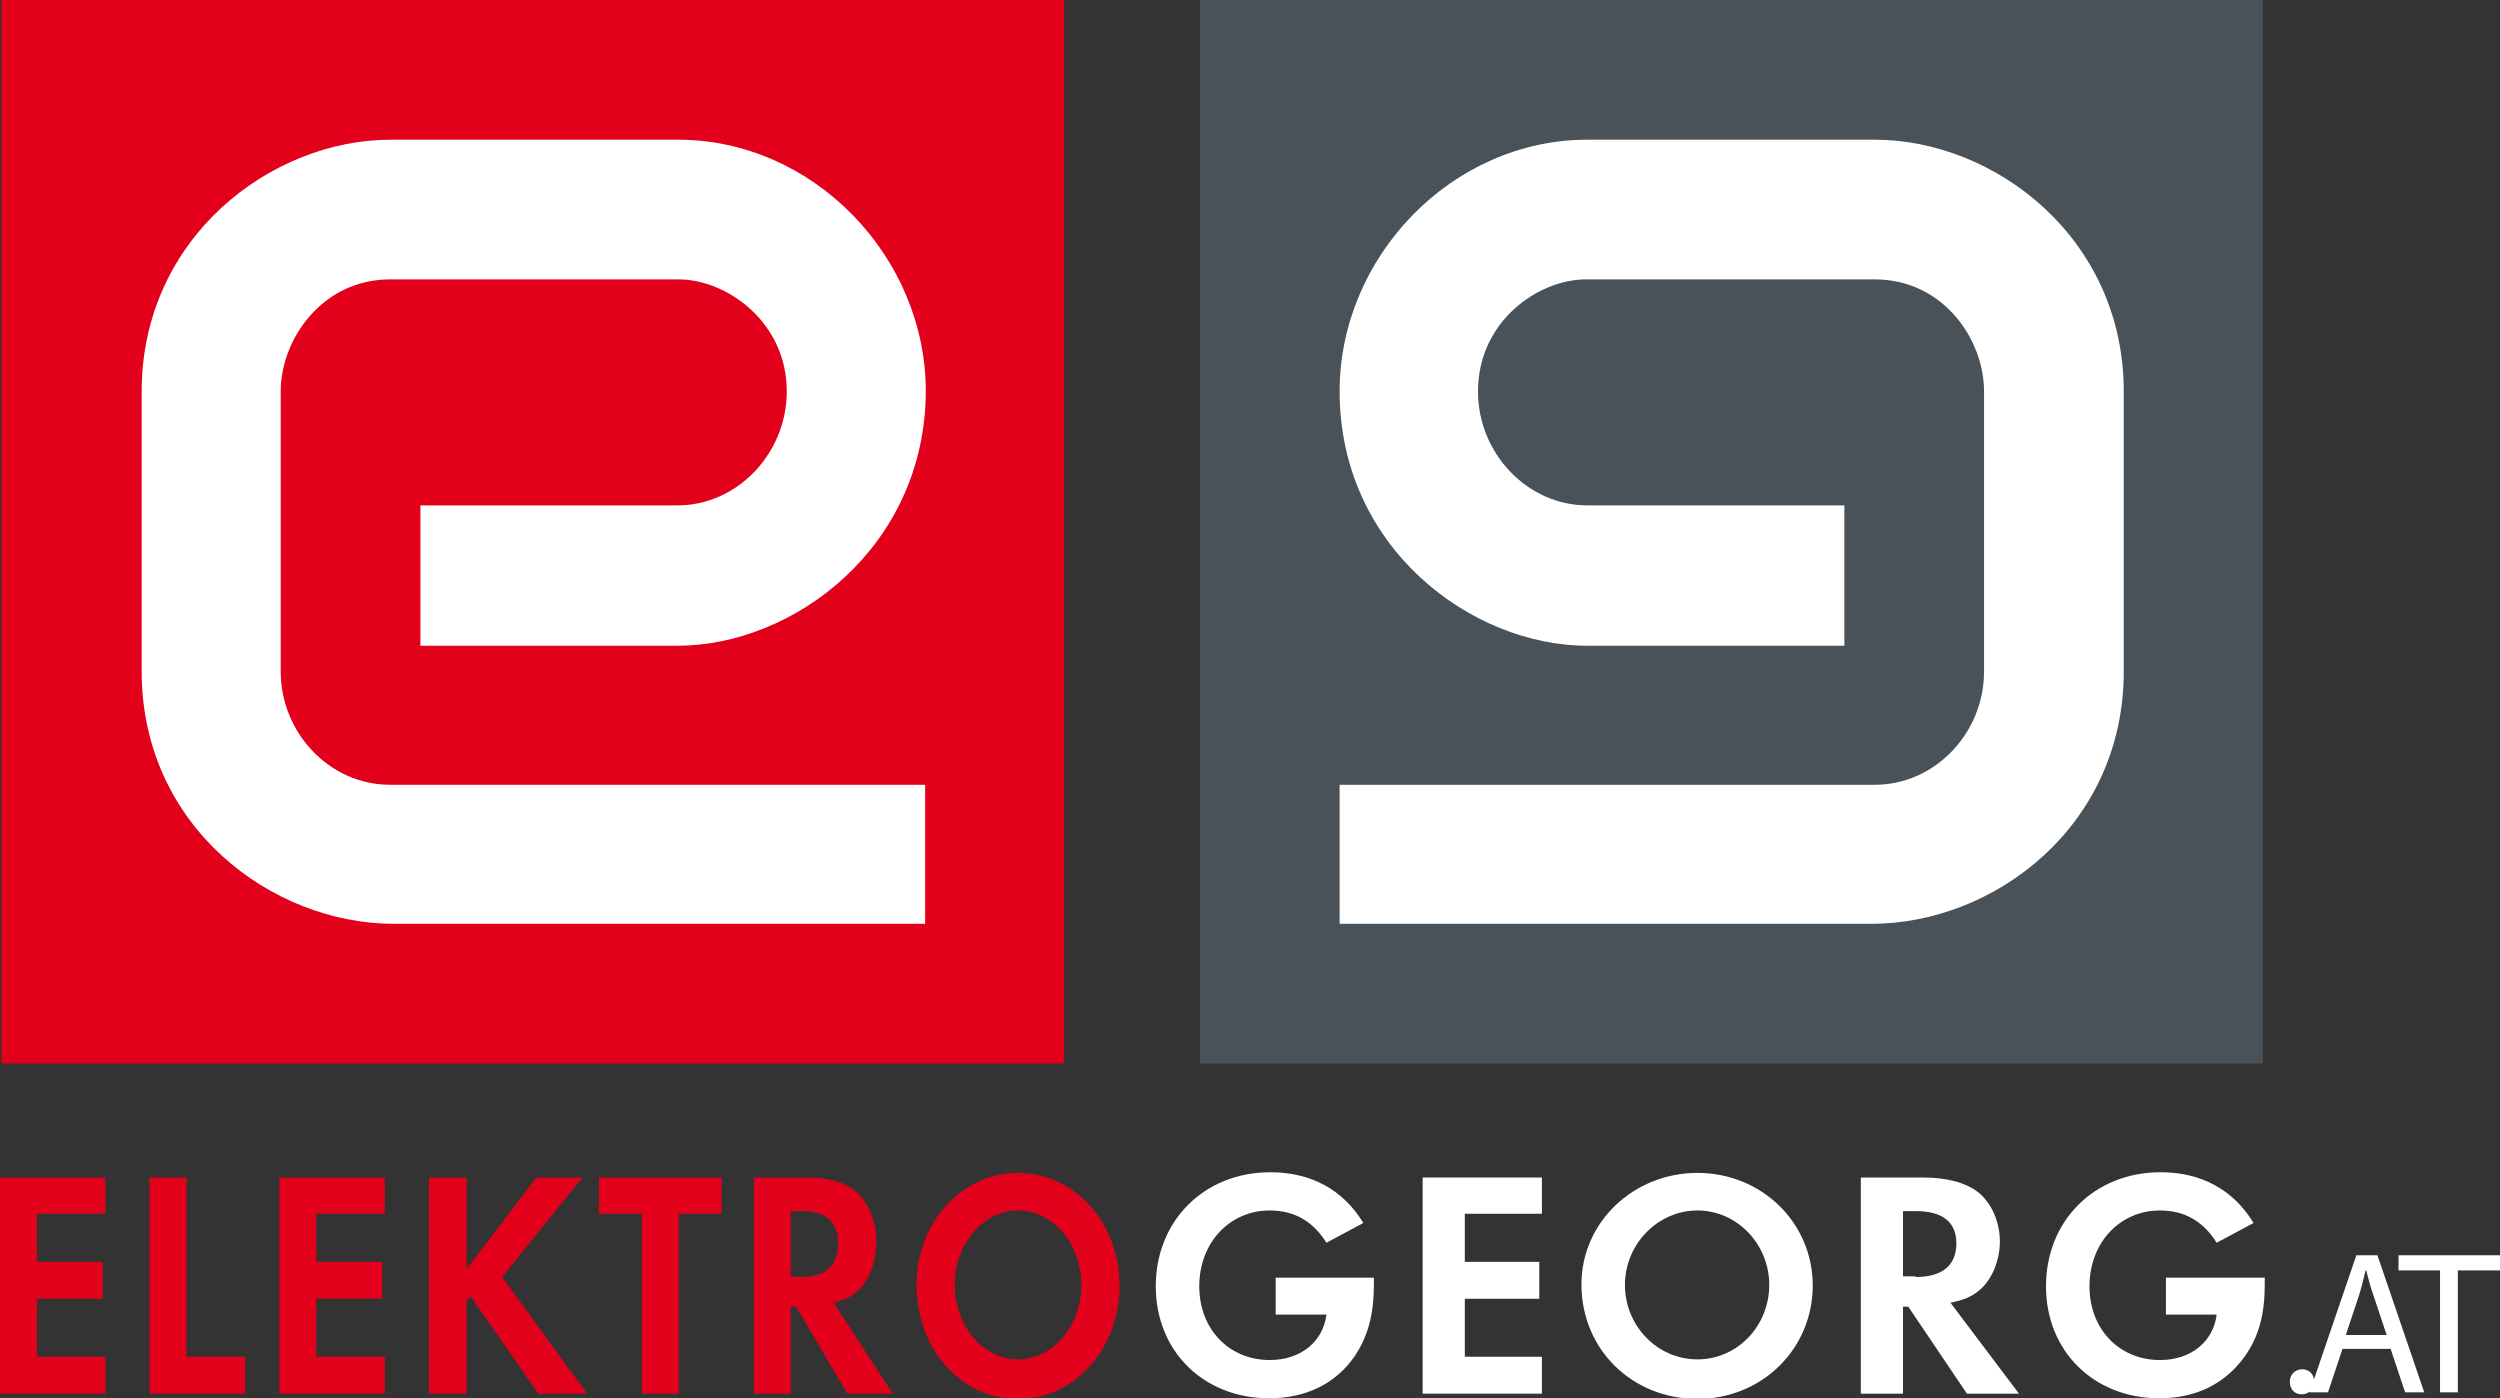
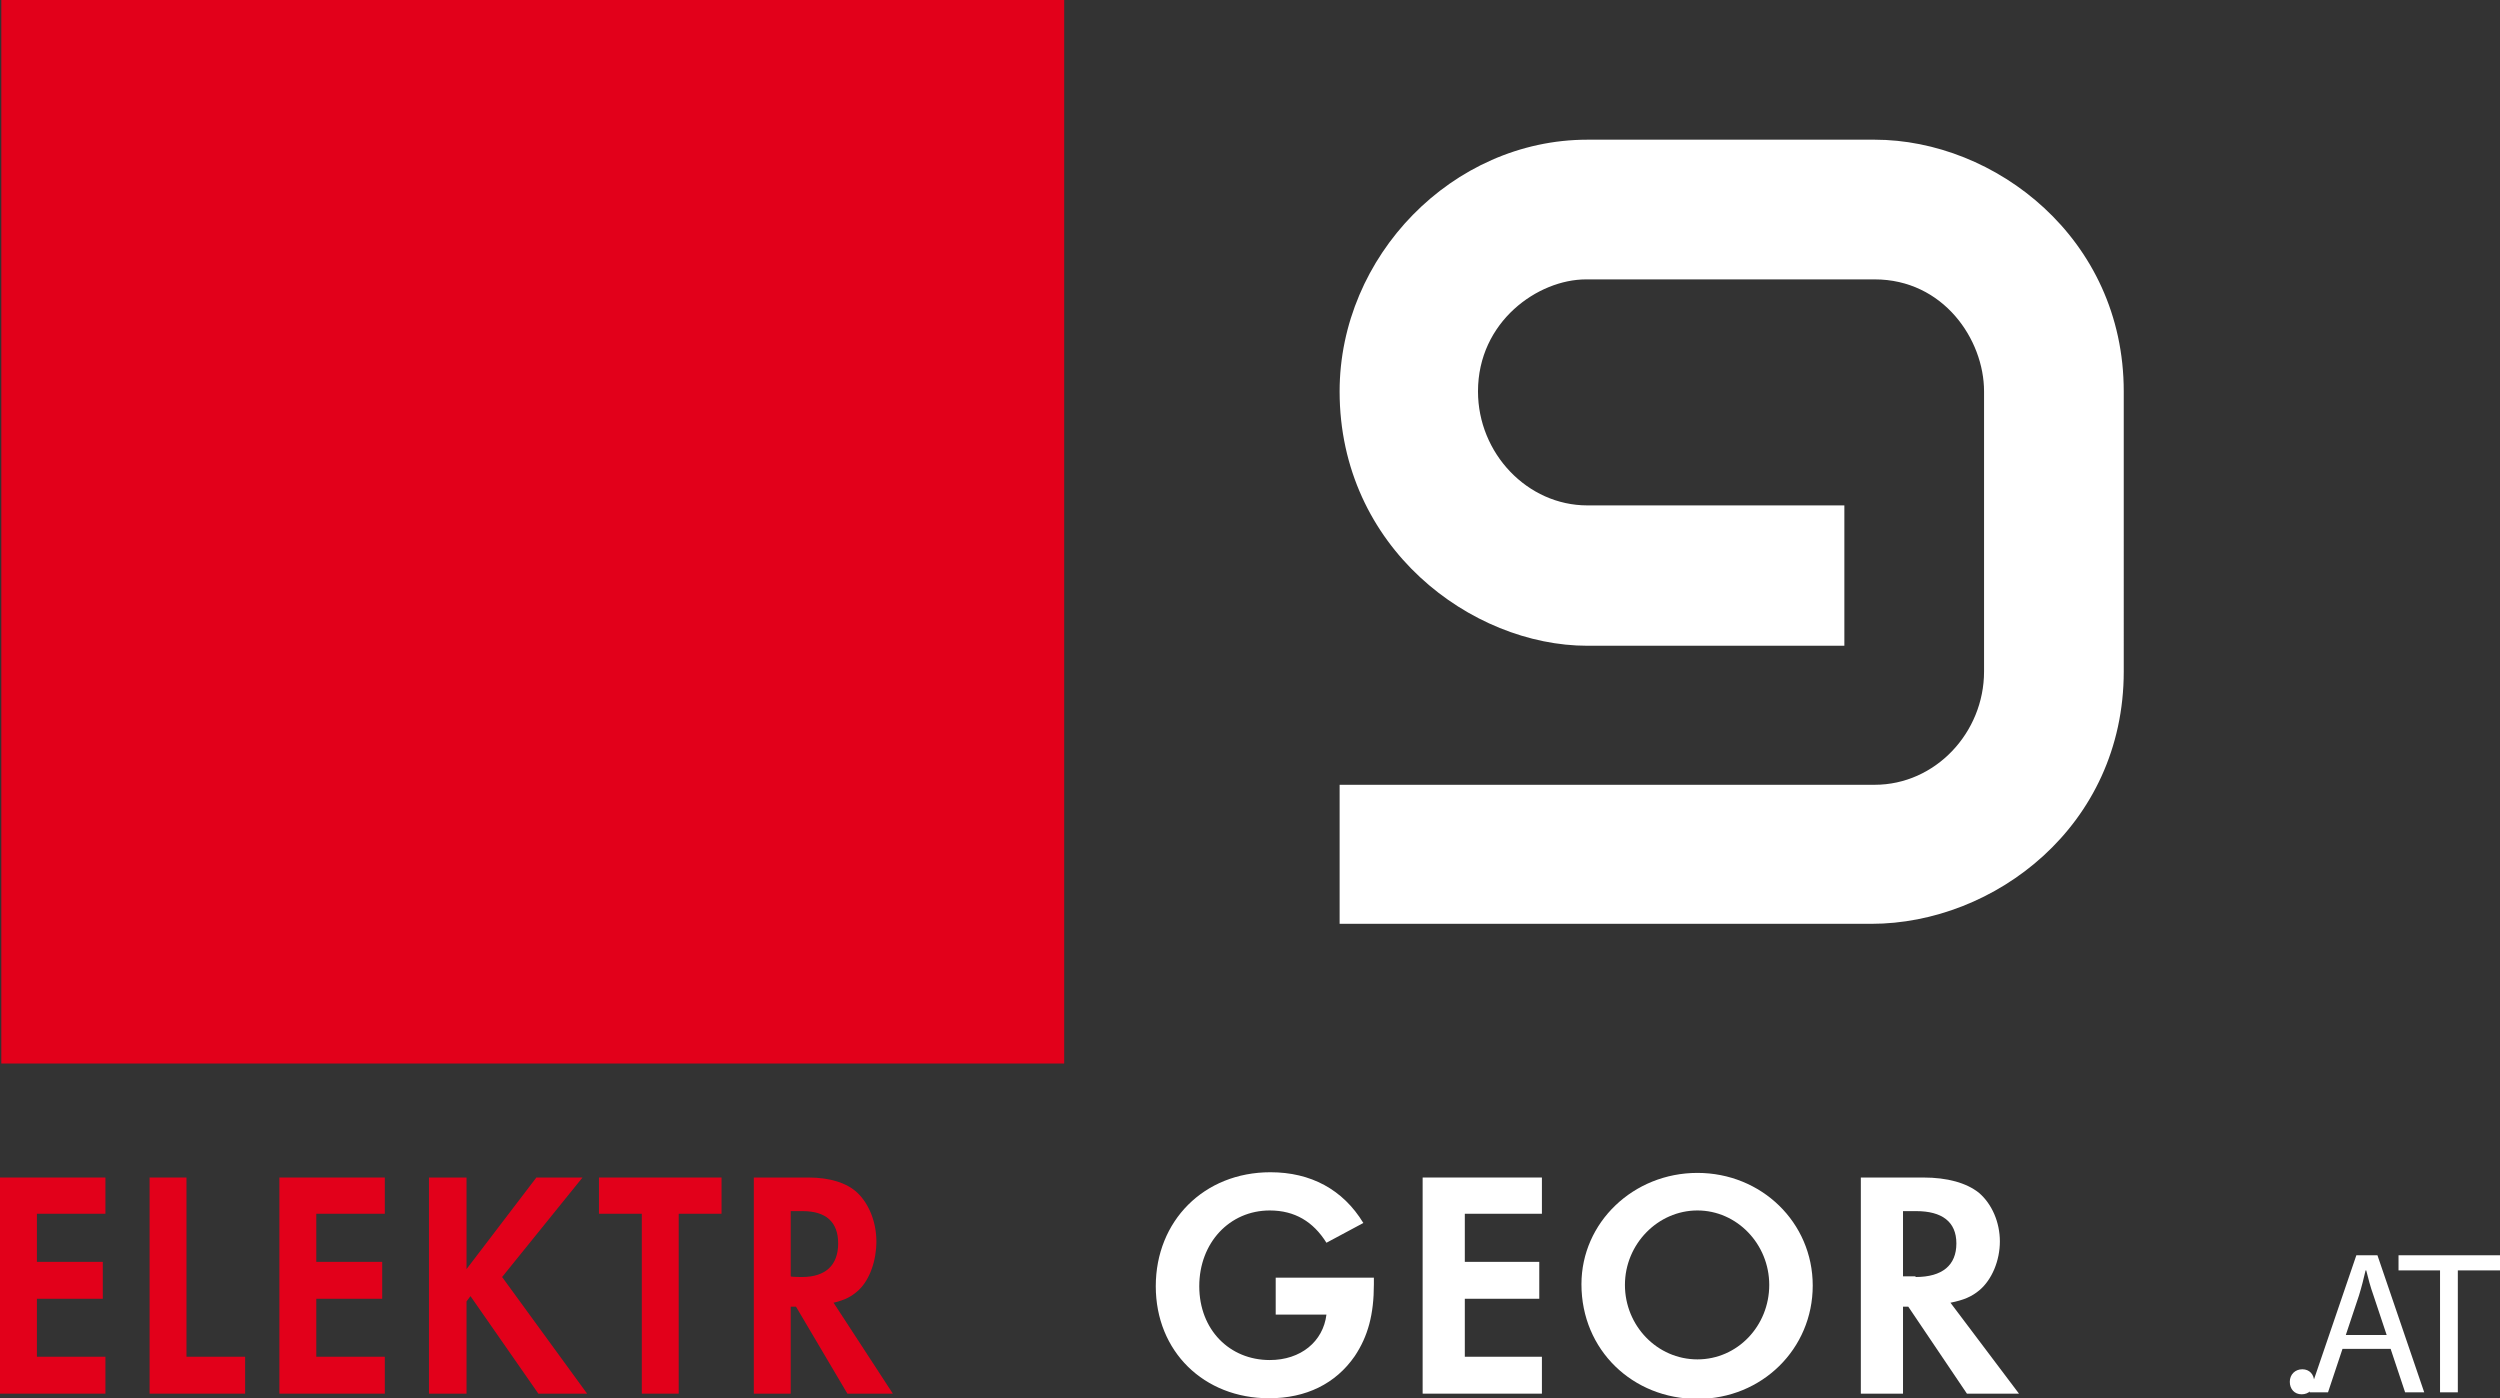
<svg xmlns="http://www.w3.org/2000/svg" version="1.1" id="Ebene_1" x="0px" y="0px" viewBox="0 0 379.4 212.2" style="enable-background:new 0 0 379.4 212.2;" xml:space="preserve">
  <rect x="0" y="0" width="379.4" height="212.2" fill="#333333" stroke="none" />
  <style type="text/css">
	.st0{fill:#FFFFFF;}
	.st1{fill:#E2001A;}
	.st2{fill:#485258;}
</style>
  <path class="st0" d="M370.3,211.3h2.7v-18.5h6.4v-2.3H364v2.3h6.3L370.3,211.3L370.3,211.3z M356,202.6l2-6c0.4-1.3,0.7-2.5,1-3.8  h0.1c0.3,1.2,0.6,2.4,1.1,3.8l2,6H356z M362.8,204.7l2.2,6.6h2.9l-7.1-20.8h-3.2l-7.1,20.8h2.8l2.2-6.6H362.8L362.8,204.7z   M349.3,211.6c1.1,0,1.9-0.8,1.9-1.9s-0.7-1.9-1.8-1.9s-1.9,0.8-1.9,1.9S348.2,211.6,349.3,211.6" />
  <rect x="0.2" class="st1" width="161.3" height="161.4" />
-   <path class="st0" d="M102.8,98h-39V76.7h39c9.1,0,16.6-7.9,16.6-17.3c0-10.6-9.2-17-16.4-17H59.2c-10.3,0-16.6,9.1-16.6,17v42.5  c0,9.3,7.4,17.2,16.6,17.2h81.2v21.1H59.8c-18.6,0-38.3-14.8-38.3-38.3V59.4c0-23.3,19.6-38.2,37.8-38.2h43.6  c20.5,0,37.6,17.7,37.6,38.2C140.4,83.1,120.4,98,102.8,98" />
-   <rect x="182.1" class="st2" width="161.3" height="161.4" />
  <path class="st0" d="M240.9,98h39V76.7h-39c-9.1,0-16.6-7.9-16.6-17.3c0-10.6,9.1-17,16.4-17h43.8c10.4,0,16.6,9.1,16.6,17v42.5  c0,9.3-7.4,17.2-16.6,17.2h-81.2v21.1h80.7c18.6,0,38.3-14.8,38.3-38.3V59.4c0-23.3-19.6-38.2-37.8-38.2h-43.6  c-20.5,0-37.6,17.7-37.6,38.2C203.3,83.1,223.3,98,240.9,98" />
  <polygon class="st1" points="0,178.7 0,211.5 16,211.5 16,205.9 5.6,205.9 5.6,197.1 15.6,197.1 15.6,191.5 5.6,191.5 5.6,184.2   16,184.2 16,178.7 " />
  <polygon class="st1" points="22.7,178.7 22.7,211.5 37.2,211.5 37.2,205.9 28.3,205.9 28.3,178.7 " />
  <polygon class="st1" points="42.4,178.7 42.4,211.5 58.4,211.5 58.4,205.9 48,205.9 48,197.1 58,197.1 58,191.5 48,191.5 48,184.2   58.4,184.2 58.4,178.7 " />
  <polygon class="st1" points="81.4,178.7 70.8,192.6 70.8,178.7 65.1,178.7 65.1,211.5 70.8,211.5 70.8,197.5 71.4,196.7 81.7,211.5   89.1,211.5 76.2,193.8 88.4,178.7 " />
  <polygon class="st1" points="90.9,178.7 90.9,184.2 97.4,184.2 97.4,211.5 103,211.5 103,184.2 109.5,184.2 109.5,178.7 " />
  <path class="st1" d="M135.5,211.5h-6.9l-7.8-13.2H120v13.2h-5.6v-32.8h8.3c3.2,0,5.8,0.8,7.4,2.3c1.8,1.7,2.9,4.5,2.9,7.4  s-1,5.8-2.7,7.4c-1.1,1-2.1,1.5-3.8,1.9L135.5,211.5L135.5,211.5z M121.7,193.8c3.6,0,5.5-1.8,5.5-5.1s-1.9-4.9-5.4-4.9H120v9.9  C120,193.8,121.7,193.8,121.7,193.8z" />
-   <path class="st1" d="M169.9,195.1c0,9.6-6.8,17.2-15.4,17.2s-15.4-7.4-15.4-17.4c0-9.4,6.9-16.9,15.4-16.9S169.9,185.5,169.9,195.1   M144.9,195c0,6.2,4.3,11.3,9.6,11.3s9.6-5.1,9.6-11.3s-4.3-11.3-9.6-11.3S144.9,188.8,144.9,195" />
  <path class="st0" d="M208.5,193.9v1c0,4.6-0.9,7.9-2.9,10.9c-2.9,4.2-7.4,6.4-13,6.4c-9.9,0-17.2-7.1-17.2-17s7.3-17.3,17.4-17.3  c6.1,0,11,2.6,14.1,7.7l-5.6,3c-2-3.2-4.8-4.9-8.6-4.9c-6.1,0-10.7,4.9-10.7,11.5s4.6,11.2,10.7,11.2c4.7,0,8.1-2.8,8.6-6.9h-7.7  v-5.6L208.5,193.9L208.5,193.9z" />
  <polygon class="st0" points="215.9,178.7 215.9,211.5 234,211.5 234,205.9 222.3,205.9 222.3,197.1 233.6,197.1 233.6,191.5   222.3,191.5 222.3,184.2 234,184.2 234,178.7 " />
  <path class="st0" d="M275.1,195.1c0,9.6-7.7,17.2-17.5,17.2s-17.6-7.4-17.6-17.4c0-9.4,7.9-16.9,17.6-16.9S275.1,185.5,275.1,195.1   M246.6,195c0,6.2,4.9,11.3,11,11.3s10.9-5.1,10.9-11.3s-4.9-11.3-10.9-11.3S246.6,188.8,246.6,195" />
  <path class="st0" d="M306.4,211.5h-7.9l-8.9-13.2h-0.8v13.2h-6.4v-32.8h9.5c3.6,0,6.5,0.8,8.4,2.3c2,1.7,3.2,4.5,3.2,7.4  s-1.2,5.8-3.1,7.4c-1.2,1-2.4,1.5-4.4,1.9L306.4,211.5L306.4,211.5z M290.7,193.8c4.1,0,6.2-1.8,6.2-5.1s-2.2-4.9-6.1-4.9h-2v9.9  H290.7z" />
-   <path class="st0" d="M343.7,193.9v1c0,4.6-0.9,7.9-3,10.9c-3,4.2-7.4,6.4-13,6.4c-9.9,0-17.2-7.1-17.2-17s7.3-17.3,17.4-17.3  c6.1,0,11,2.6,14.1,7.7l-5.6,3c-2-3.2-4.8-4.9-8.6-4.9c-6.1,0-10.7,4.9-10.7,11.5s4.6,11.2,10.7,11.2c4.7,0,8.1-2.8,8.6-6.9h-7.7  v-5.6L343.7,193.9L343.7,193.9z" />
</svg>